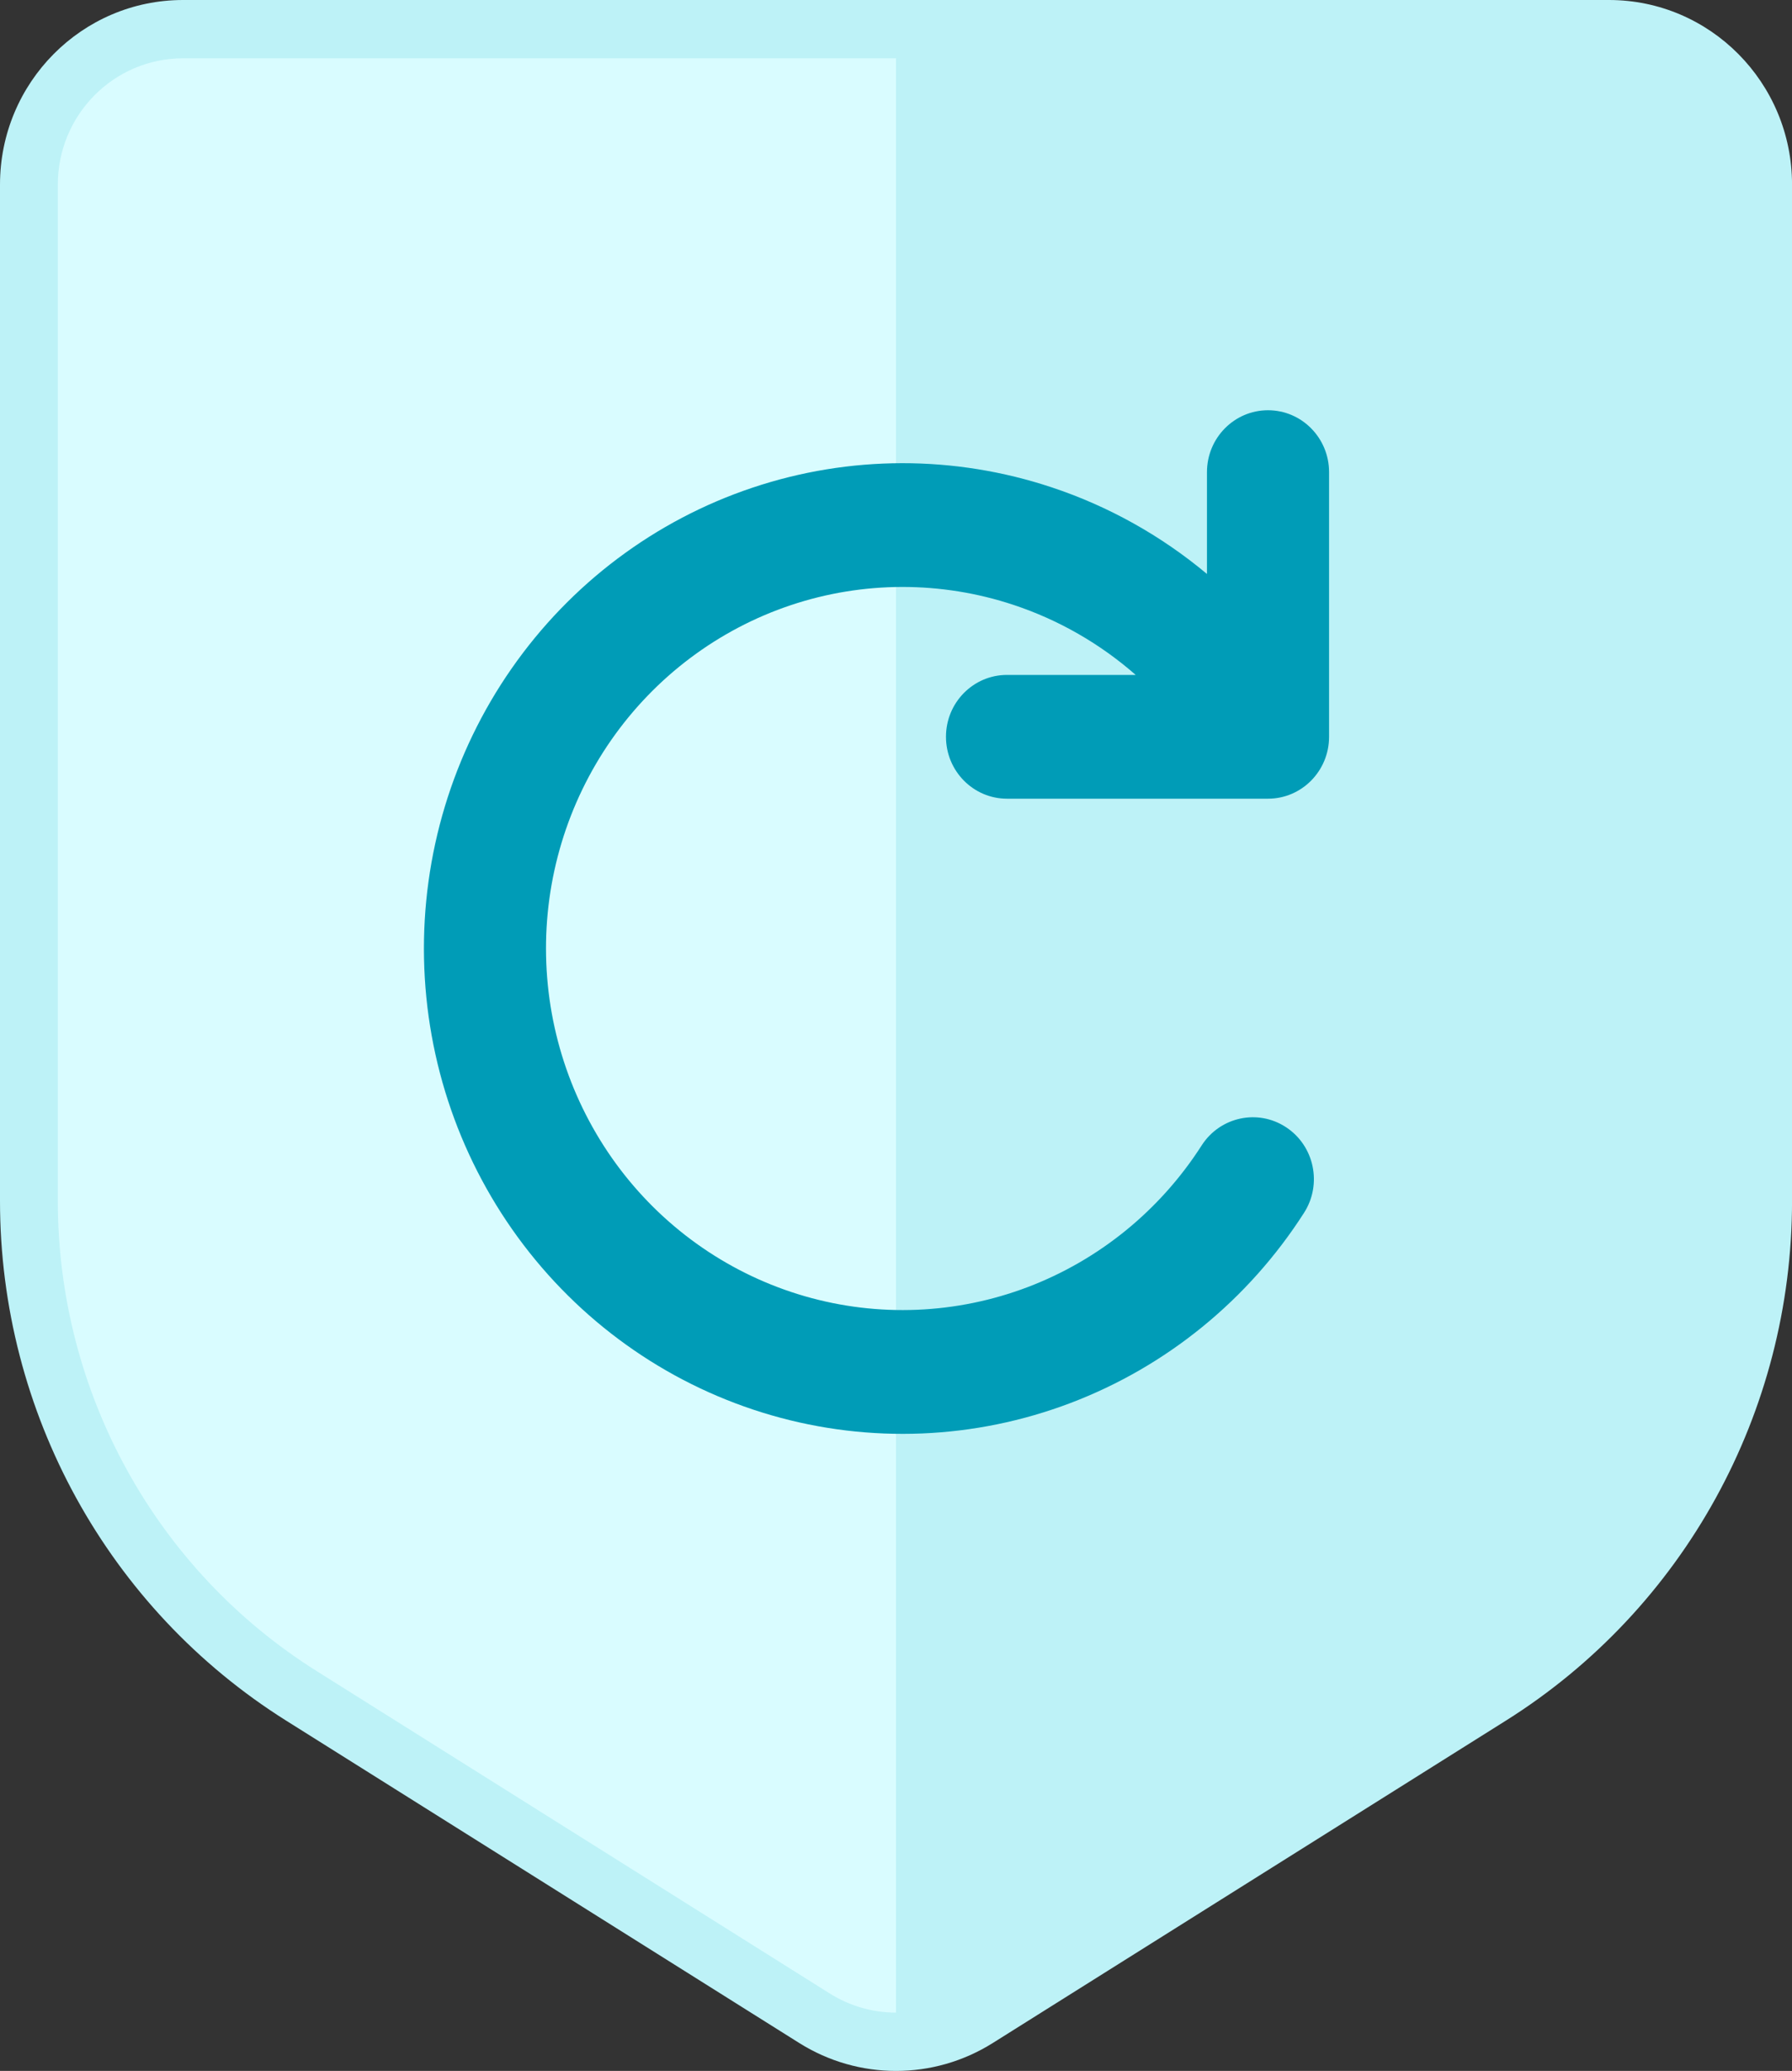
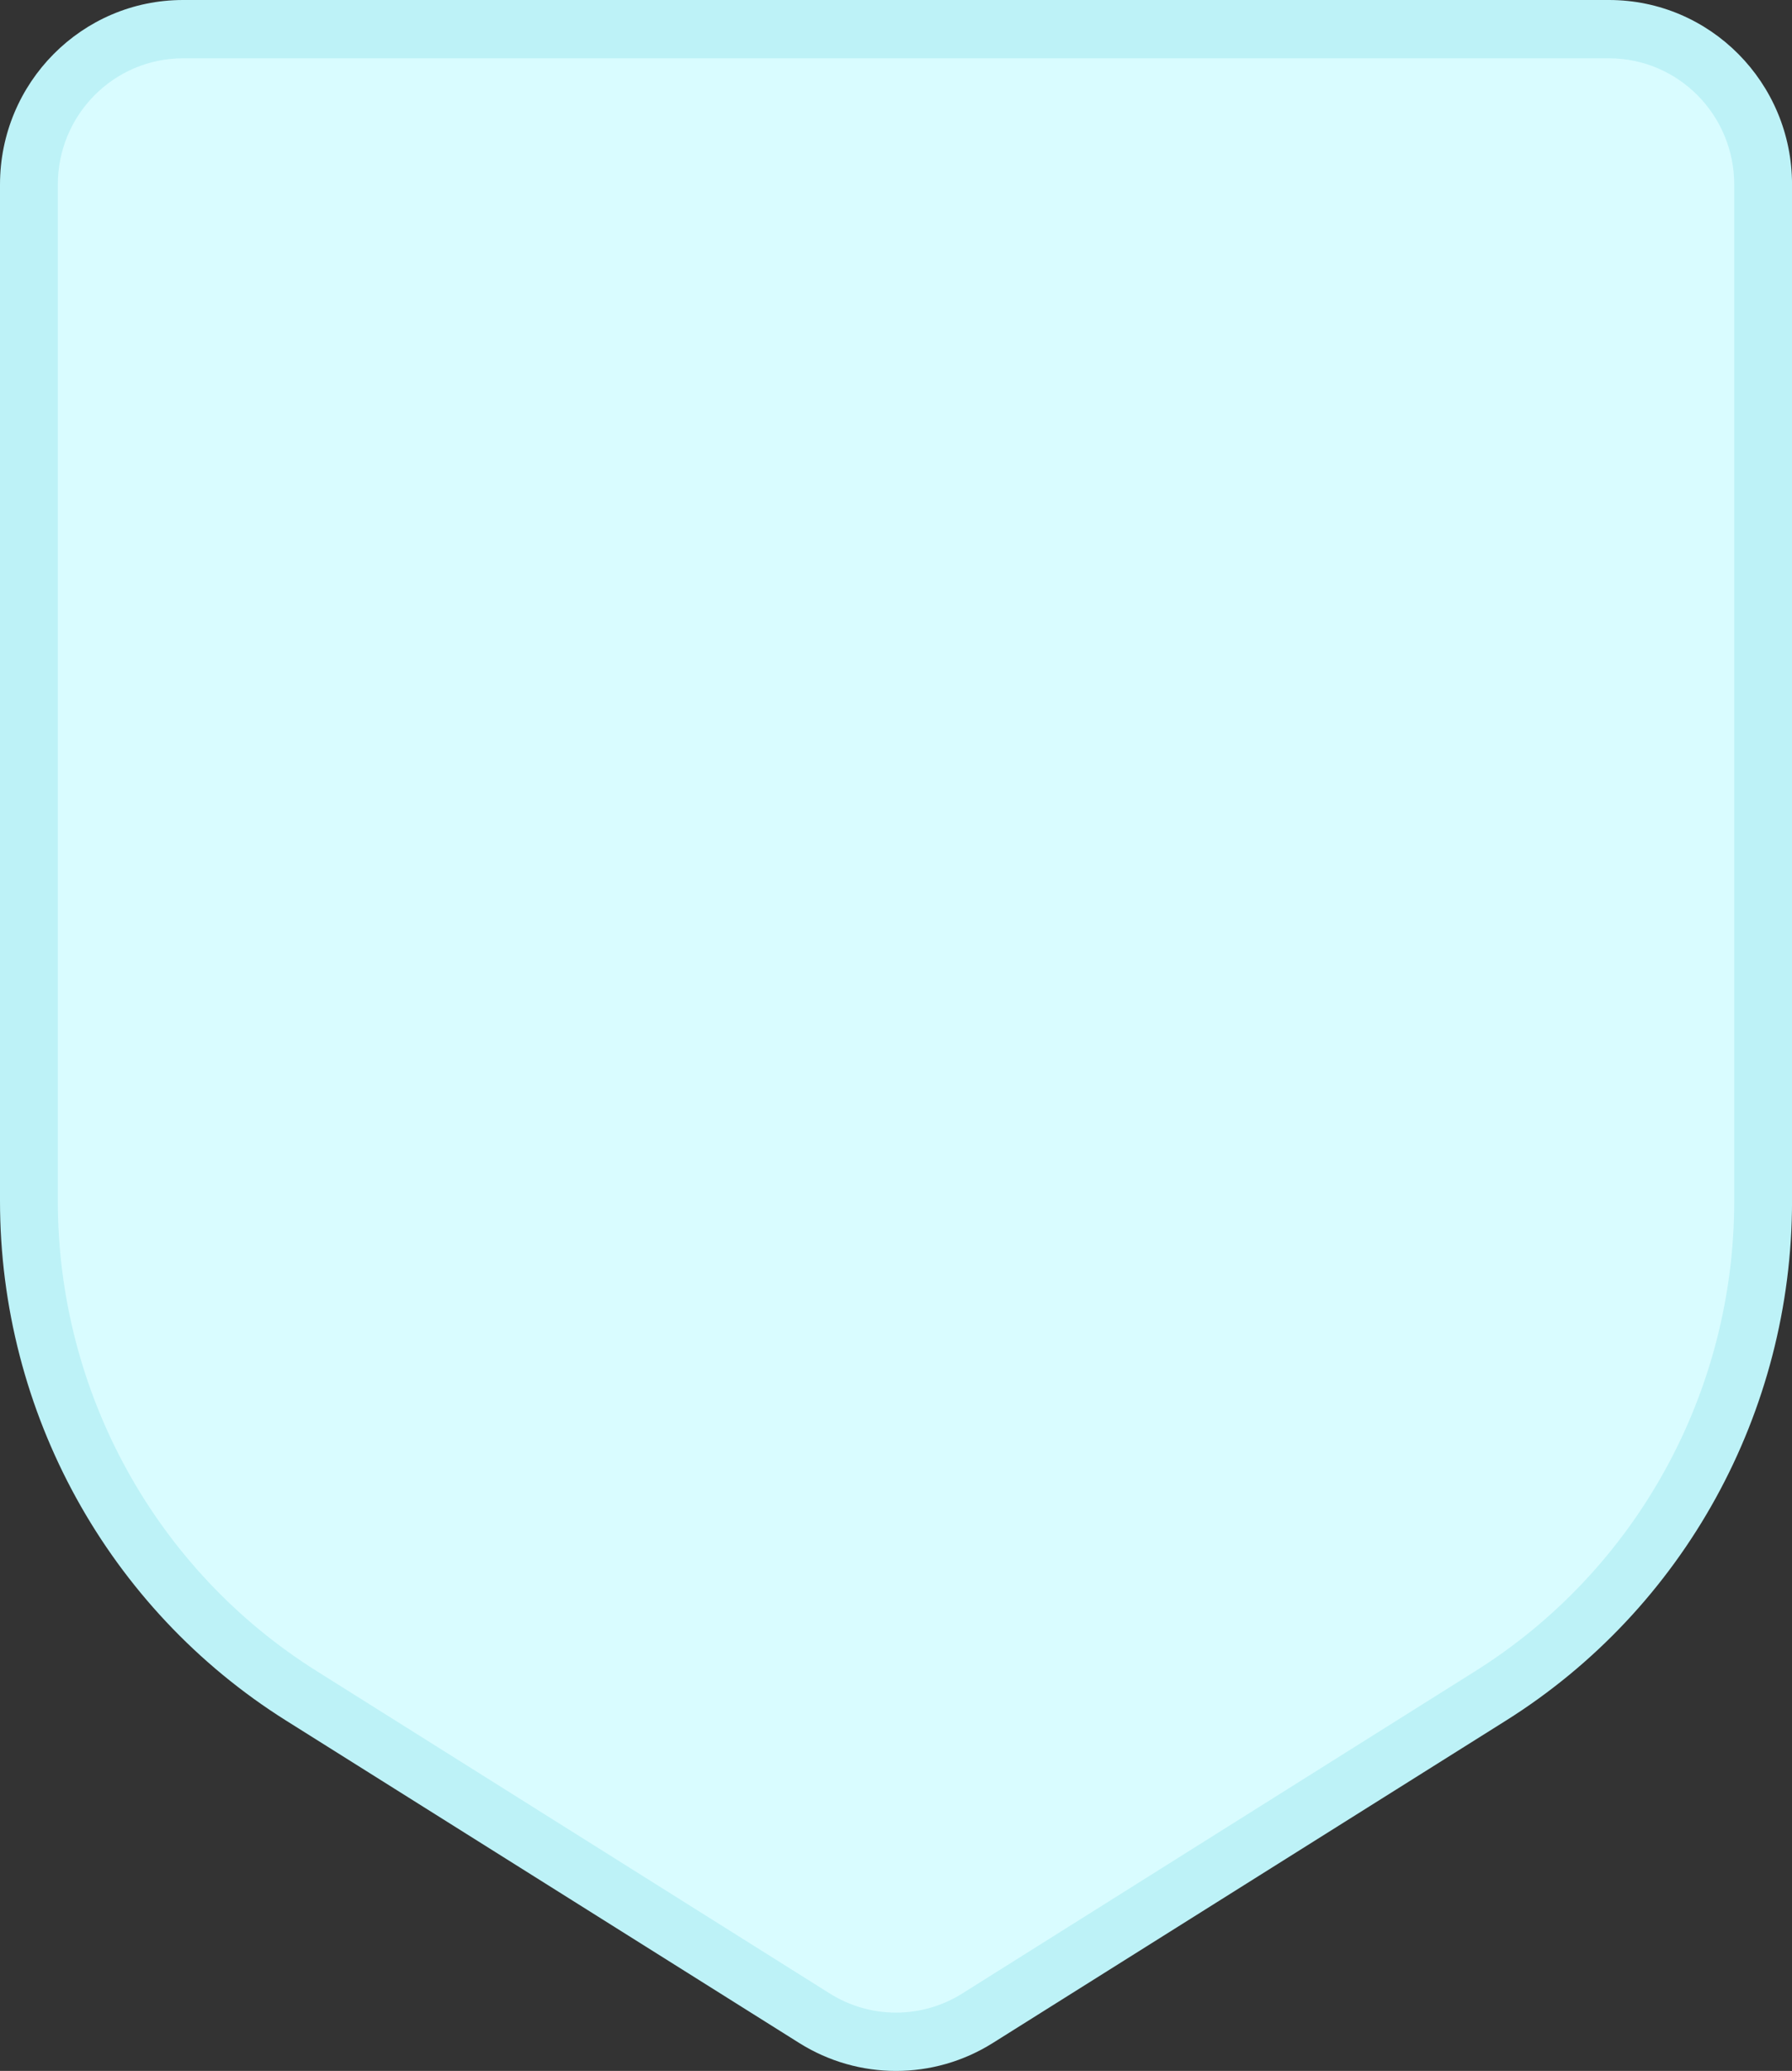
<svg xmlns="http://www.w3.org/2000/svg" width="45" height="52" viewBox="0 0 45 52" fill="none">
  <rect x="0" y="0" width="45" height="52" fill="#333333" stroke="none" />
  <path d="M0.726 30.32V4.66C0.726 2.493 2.459 0.736 4.597 0.736H22.5H40.404C42.541 0.736 44.275 2.493 44.275 4.66V30.32C44.275 35.402 41.689 40.124 37.435 42.811L24.547 50.952C23.294 51.744 21.706 51.744 20.453 50.952L7.566 42.811C3.312 40.124 0.726 35.402 0.726 30.32Z" fill="#D9FCFF" />
-   <path fill-rule="evenodd" clip-rule="evenodd" d="M22.5 51.546V0.736H40.403C42.541 0.736 44.274 2.493 44.274 4.66V30.32C44.274 35.402 41.689 40.124 37.435 42.811L24.547 50.952C23.921 51.348 23.211 51.546 22.5 51.546Z" fill="#BDF2F7" />
  <path fill-rule="evenodd" clip-rule="evenodd" d="M4.597 1.464C2.86 1.464 1.452 2.884 1.452 4.635V30.157C1.452 34.959 3.909 39.42 7.95 41.959L20.837 50.056C21.855 50.696 23.146 50.696 24.164 50.056L37.051 41.959C41.093 39.42 43.549 34.959 43.549 30.157V4.635C43.549 2.884 42.141 1.464 40.404 1.464H4.597ZM0 4.635C0 2.075 2.059 0 4.597 0H40.404C42.942 0 45.001 2.075 45.001 4.635V30.157C45.001 35.464 42.285 40.395 37.819 43.202L24.931 51.299C23.443 52.234 21.558 52.234 20.07 51.299L7.182 43.202C2.715 40.395 0 35.464 0 30.157V4.635Z" fill="#BDF2F7" />
-   <path fill-rule="evenodd" clip-rule="evenodd" d="M31.842 10.301C30.995 10.301 30.309 10.997 30.309 11.855V14.412C29.161 13.453 27.841 12.712 26.41 12.237C23.967 11.425 21.332 11.428 18.891 12.247C16.45 13.065 14.333 14.655 12.849 16.784C11.365 18.912 10.594 21.466 10.648 24.072C10.701 26.678 11.578 29.198 13.148 31.261C14.719 33.325 16.9 34.823 19.372 35.537C21.845 36.252 24.478 36.143 26.885 35.228C29.292 34.313 31.346 32.64 32.746 30.454C33.208 29.735 33.006 28.772 32.296 28.305C31.586 27.837 30.637 28.042 30.175 28.762C29.132 30.39 27.602 31.636 25.809 32.318C24.015 32.999 22.054 33.08 20.212 32.548C18.37 32.016 16.745 30.9 15.575 29.363C14.406 27.825 13.753 25.948 13.713 24.007C13.672 22.066 14.247 20.163 15.352 18.577C16.458 16.992 18.035 15.807 19.854 15.197C21.672 14.588 23.635 14.585 25.455 15.19C26.588 15.566 27.628 16.166 28.519 16.947H25.287C24.441 16.947 23.755 17.642 23.755 18.501C23.755 19.359 24.441 20.055 25.287 20.055H31.842C32.688 20.055 33.375 19.359 33.375 18.501V11.855C33.375 10.997 32.688 10.301 31.842 10.301Z" fill="#009CB7" />
</svg>